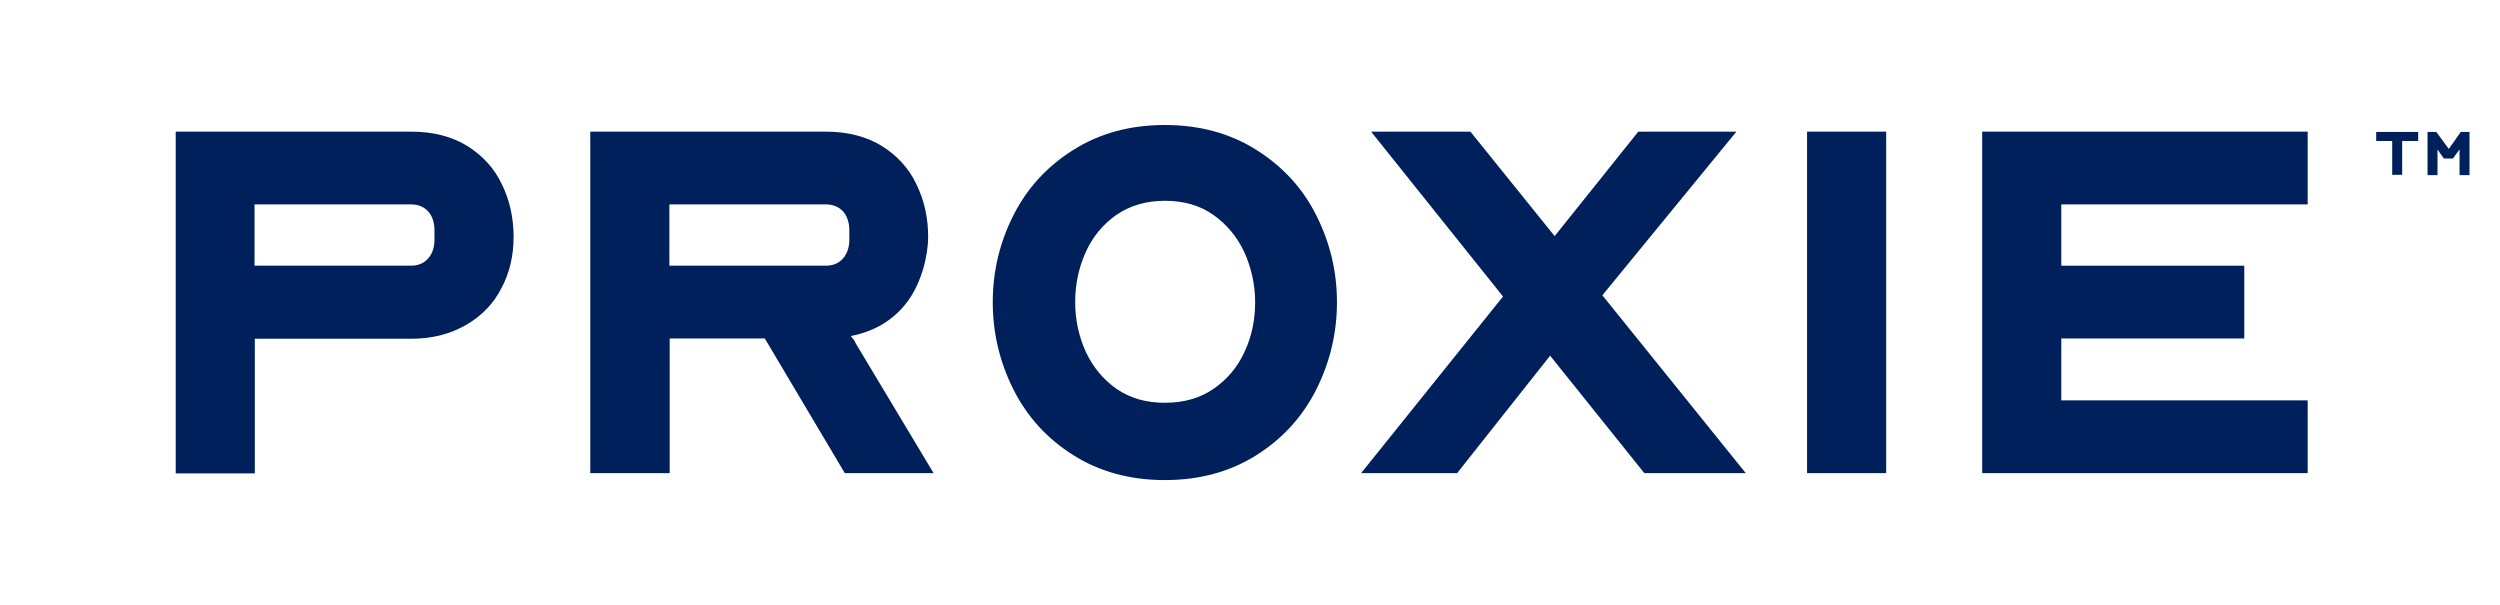
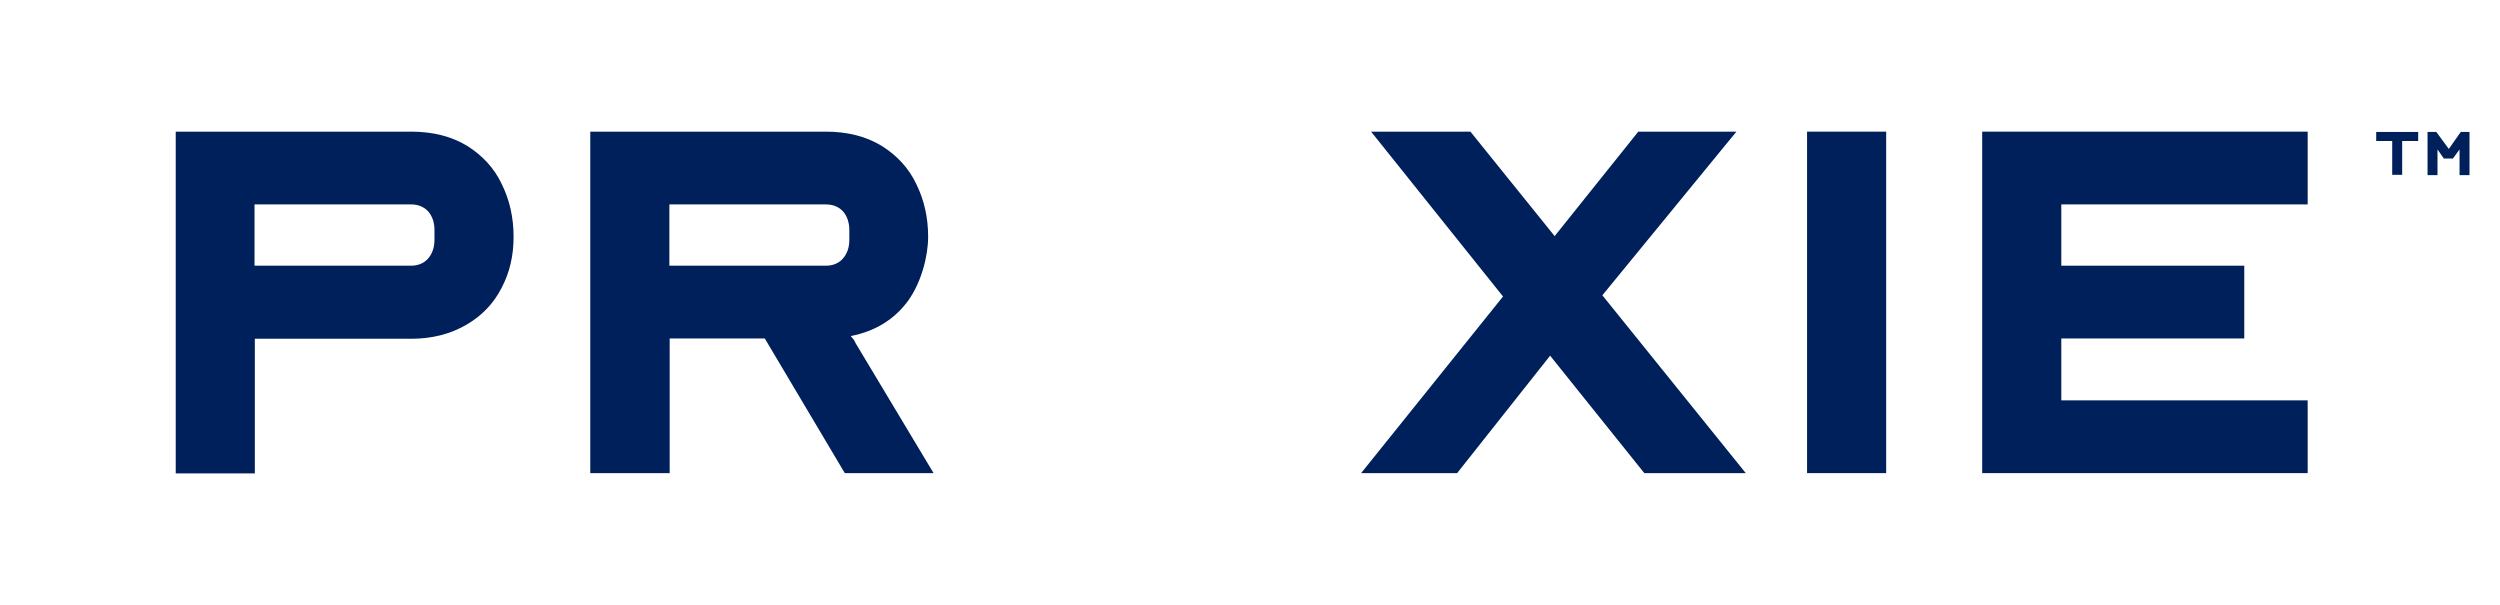
<svg xmlns="http://www.w3.org/2000/svg" viewBox="0 0 828 200.3" version="1.1">
  <defs>
    <style>
      .st0 {
        fill: #00205c;
      }

      .st1 {
        display: none;
        fill: #46babe;
      }
    </style>
  </defs>
  <g id="_x30_1">
-     <rect height="873" width="2376" y="-2239.7" x="-1627.2" class="st1" />
-   </g>
+     </g>
  <g id="_x30_2">
    <g>
      <g>
        <path d="M58.2,156.7V43.6h78c7.2,0,13.4,1.6,18.5,4.7,5.1,3.2,9,7.4,11.5,12.7,2.6,5.3,3.9,11.1,3.9,17.4s-1.3,11.9-4,17c-2.6,5.1-6.5,9.2-11.7,12.2-5.2,3-11.2,4.6-18.2,4.6h-51.8v44.6h-26.2ZM84.3,88h51.8c2.4,0,4.3-.8,5.7-2.4,1.4-1.6,2.1-3.7,2.1-6.2v-3.1c0-2.6-.7-4.7-2.1-6.3-1.4-1.5-3.3-2.3-5.7-2.3h-51.8v20.3Z" class="st0" />
        <path d="M195.5,156.7V43.6h78c7.2,0,13.4,1.6,18.5,4.7,5.1,3.2,9,7.4,11.5,12.7,2.6,5.3,3.9,11.1,3.9,17.4s-2.2,15.1-6.7,21.3c-4.5,6.1-10.8,10-18.9,11.6.2.3.5.7.8,1,.3.3.5.8.8,1.4l25.8,43h-29.4l-26.5-44.6h-31.5v44.6h-26.2ZM221.7,88h51.8c2.4,0,4.3-.8,5.7-2.4,1.4-1.6,2.1-3.7,2.1-6.2v-3.1c0-2.6-.7-4.7-2.1-6.3-1.4-1.5-3.3-2.3-5.7-2.3h-51.8v20.3Z" class="st0" />
-         <path d="M328.8,100.1c0-10.2,2.3-19.8,6.8-28.7,4.5-9,11.1-16.2,19.8-21.7,8.7-5.5,18.8-8.3,30.4-8.3s21.7,2.8,30.4,8.3c8.7,5.5,15.3,12.7,19.8,21.7,4.5,9,6.8,18.5,6.8,28.7s-2.3,19.8-6.8,28.8c-4.5,9-11.1,16.3-19.8,21.8-8.7,5.5-18.8,8.3-30.4,8.3s-21.7-2.8-30.4-8.3c-8.7-5.5-15.3-12.8-19.8-21.8-4.5-9-6.8-18.6-6.8-28.8ZM415.7,100.1c0-5.7-1.2-11.2-3.5-16.4-2.4-5.2-5.8-9.3-10.3-12.5-4.5-3.2-9.9-4.7-16.1-4.7s-11.6,1.6-16.1,4.7c-4.5,3.2-7.9,7.3-10.2,12.5-2.3,5.2-3.4,10.6-3.4,16.4s1.2,11.3,3.5,16.4c2.4,5.1,5.8,9.2,10.2,12.3,4.5,3.1,9.8,4.6,16,4.6s11.6-1.5,16.1-4.6c4.5-3.1,8-7.2,10.3-12.3,2.4-5.1,3.5-10.6,3.5-16.4Z" class="st0" />
        <path d="M497.8,98.2l-43.7-54.6h32.9l27.9,34.6,27.7-34.6h32.5l-44.4,54.2,47.5,58.9h-33.6l-31.2-38.9-30.8,38.9h-31.8l47-58.5Z" class="st0" />
        <path d="M598.5,43.6h26.2v113.1h-26.2V43.6Z" class="st0" />
        <path d="M656.5,43.6h107.8v24.1h-81.6v20.3h60.6v24.1h-60.6v20.5h81.6v24.1h-107.8V43.6Z" class="st0" />
      </g>
      <g>
        <path d="M792.3,46.7h-5.3v-3h13.9v3h-5.3v11.2h-3.3v-11.2Z" class="st0" />
        <path d="M811,49.4l4-5.7h2.9v14.3h-3.3v-8.5l-2.2,3h-3l-2.1-3v8.5h-3.3v-14.3h2.9l4.2,5.7Z" class="st0" />
      </g>
    </g>
  </g>
</svg>